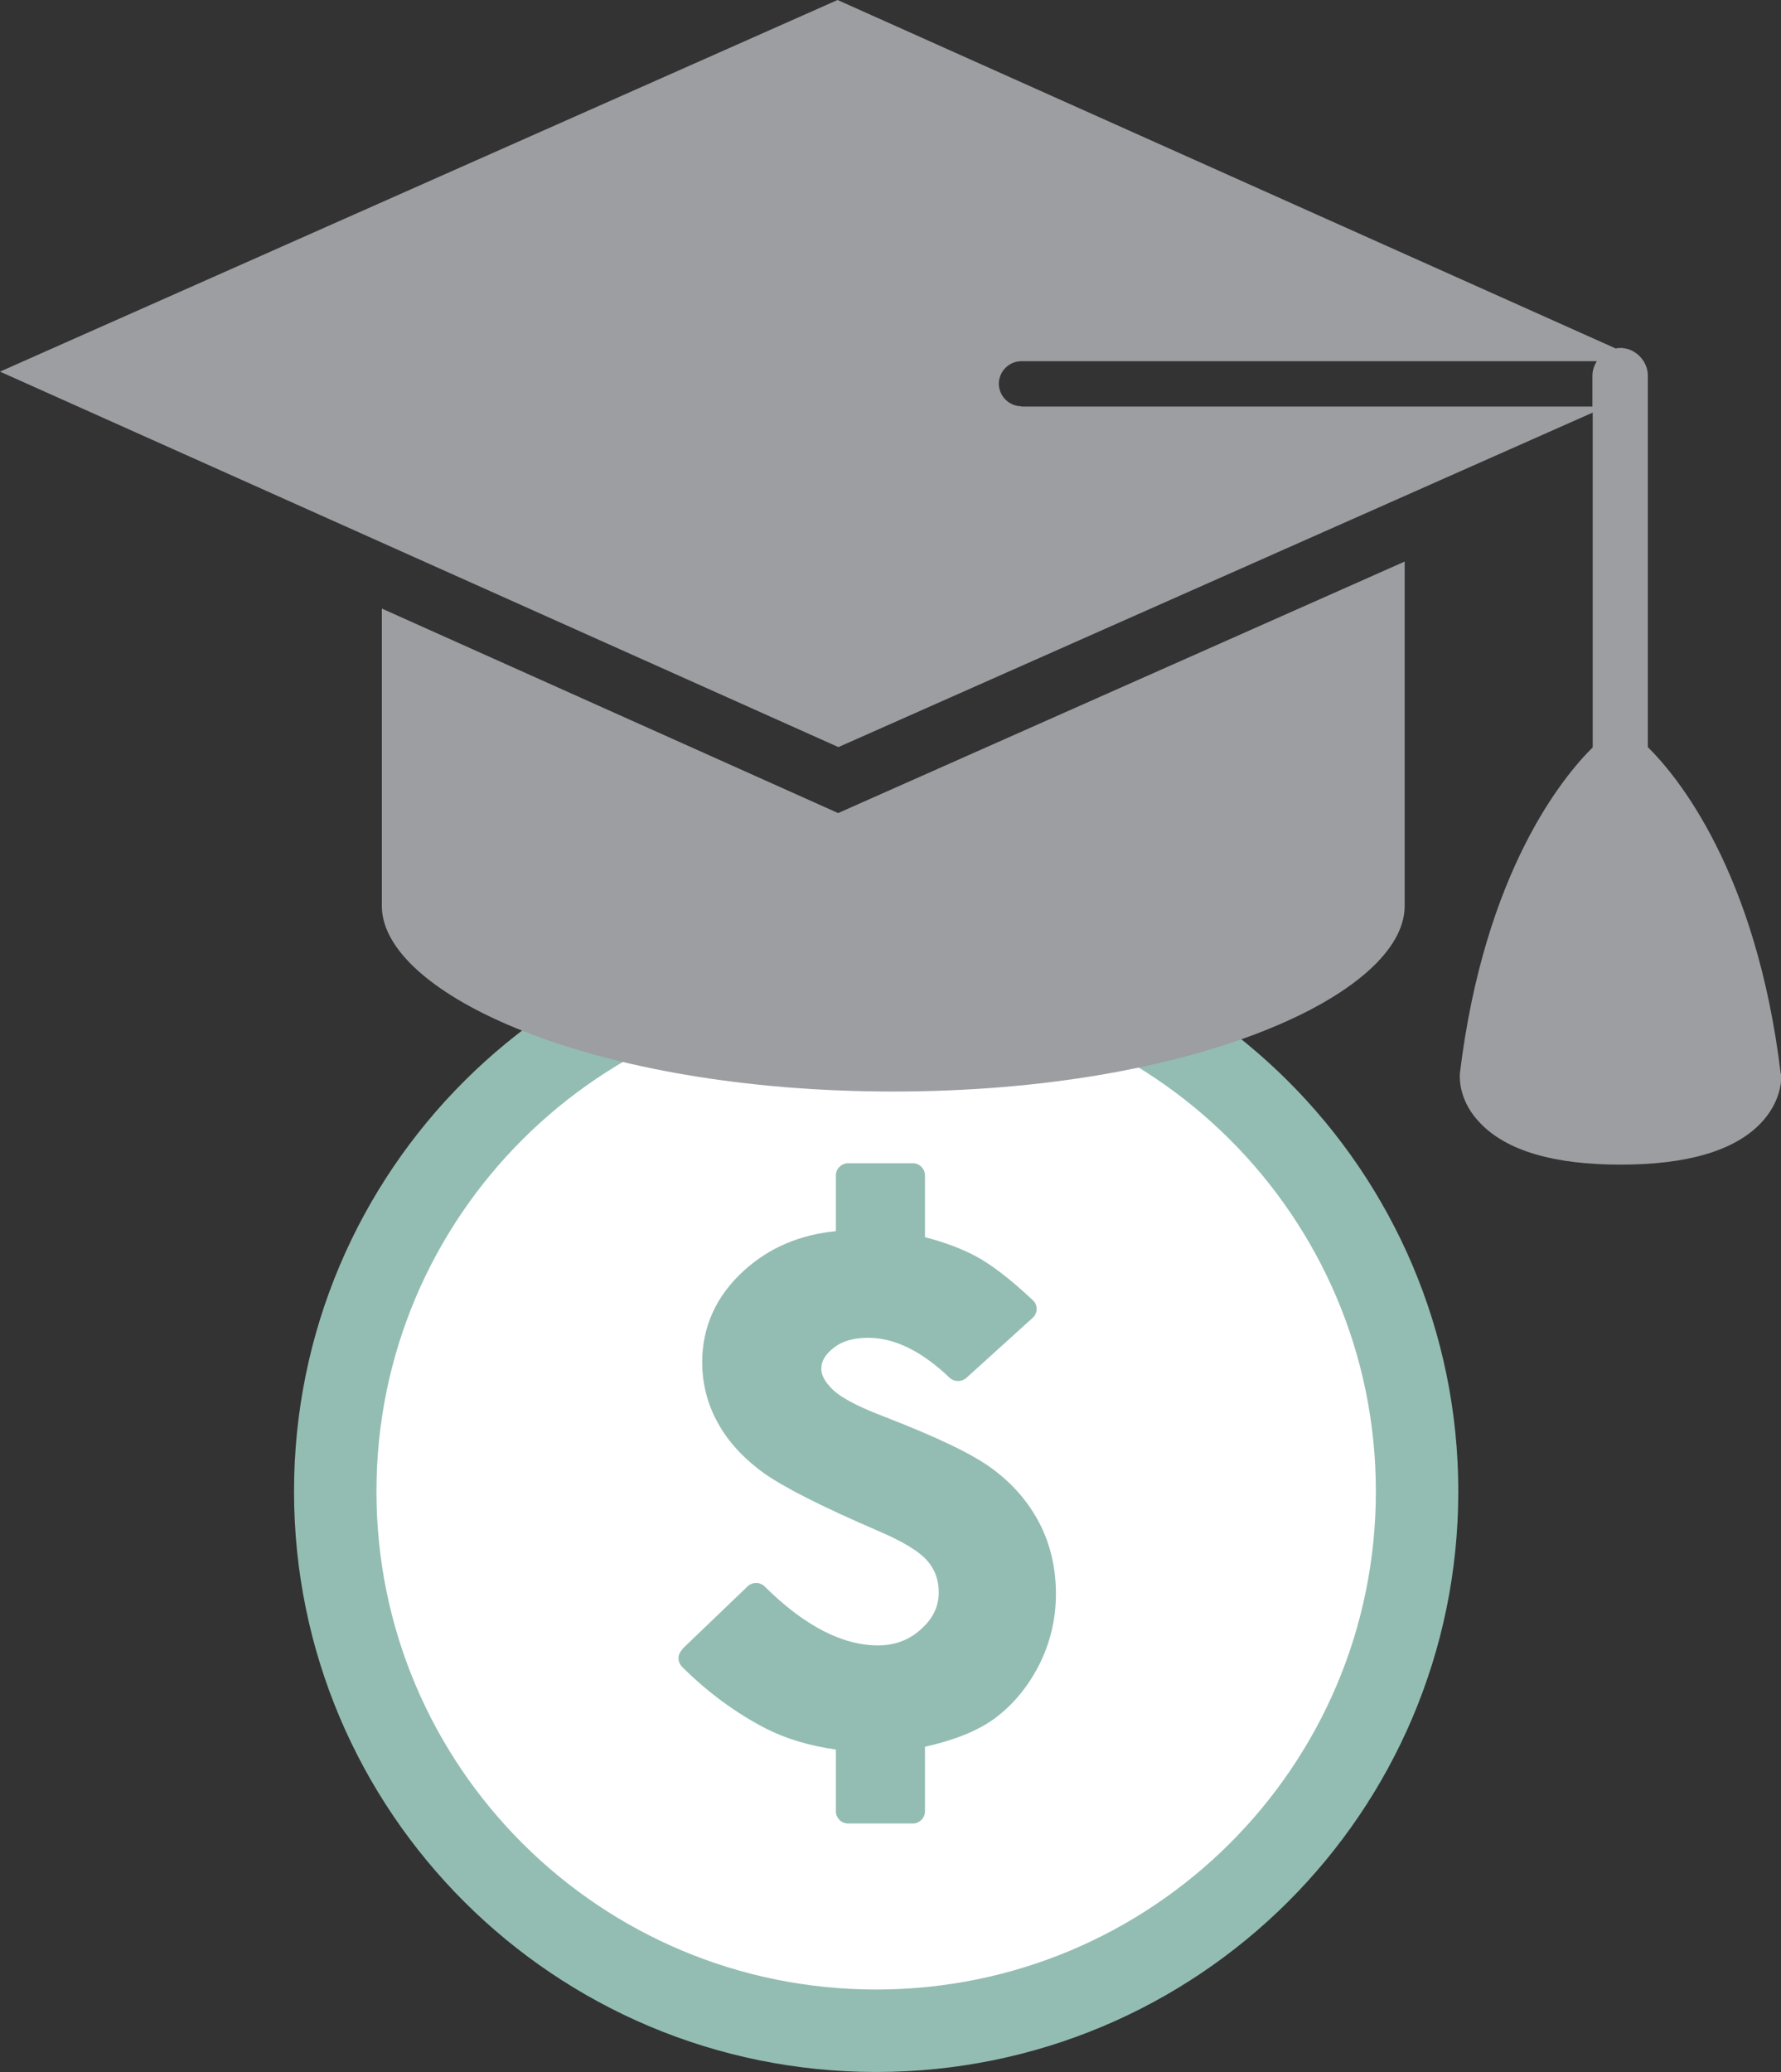
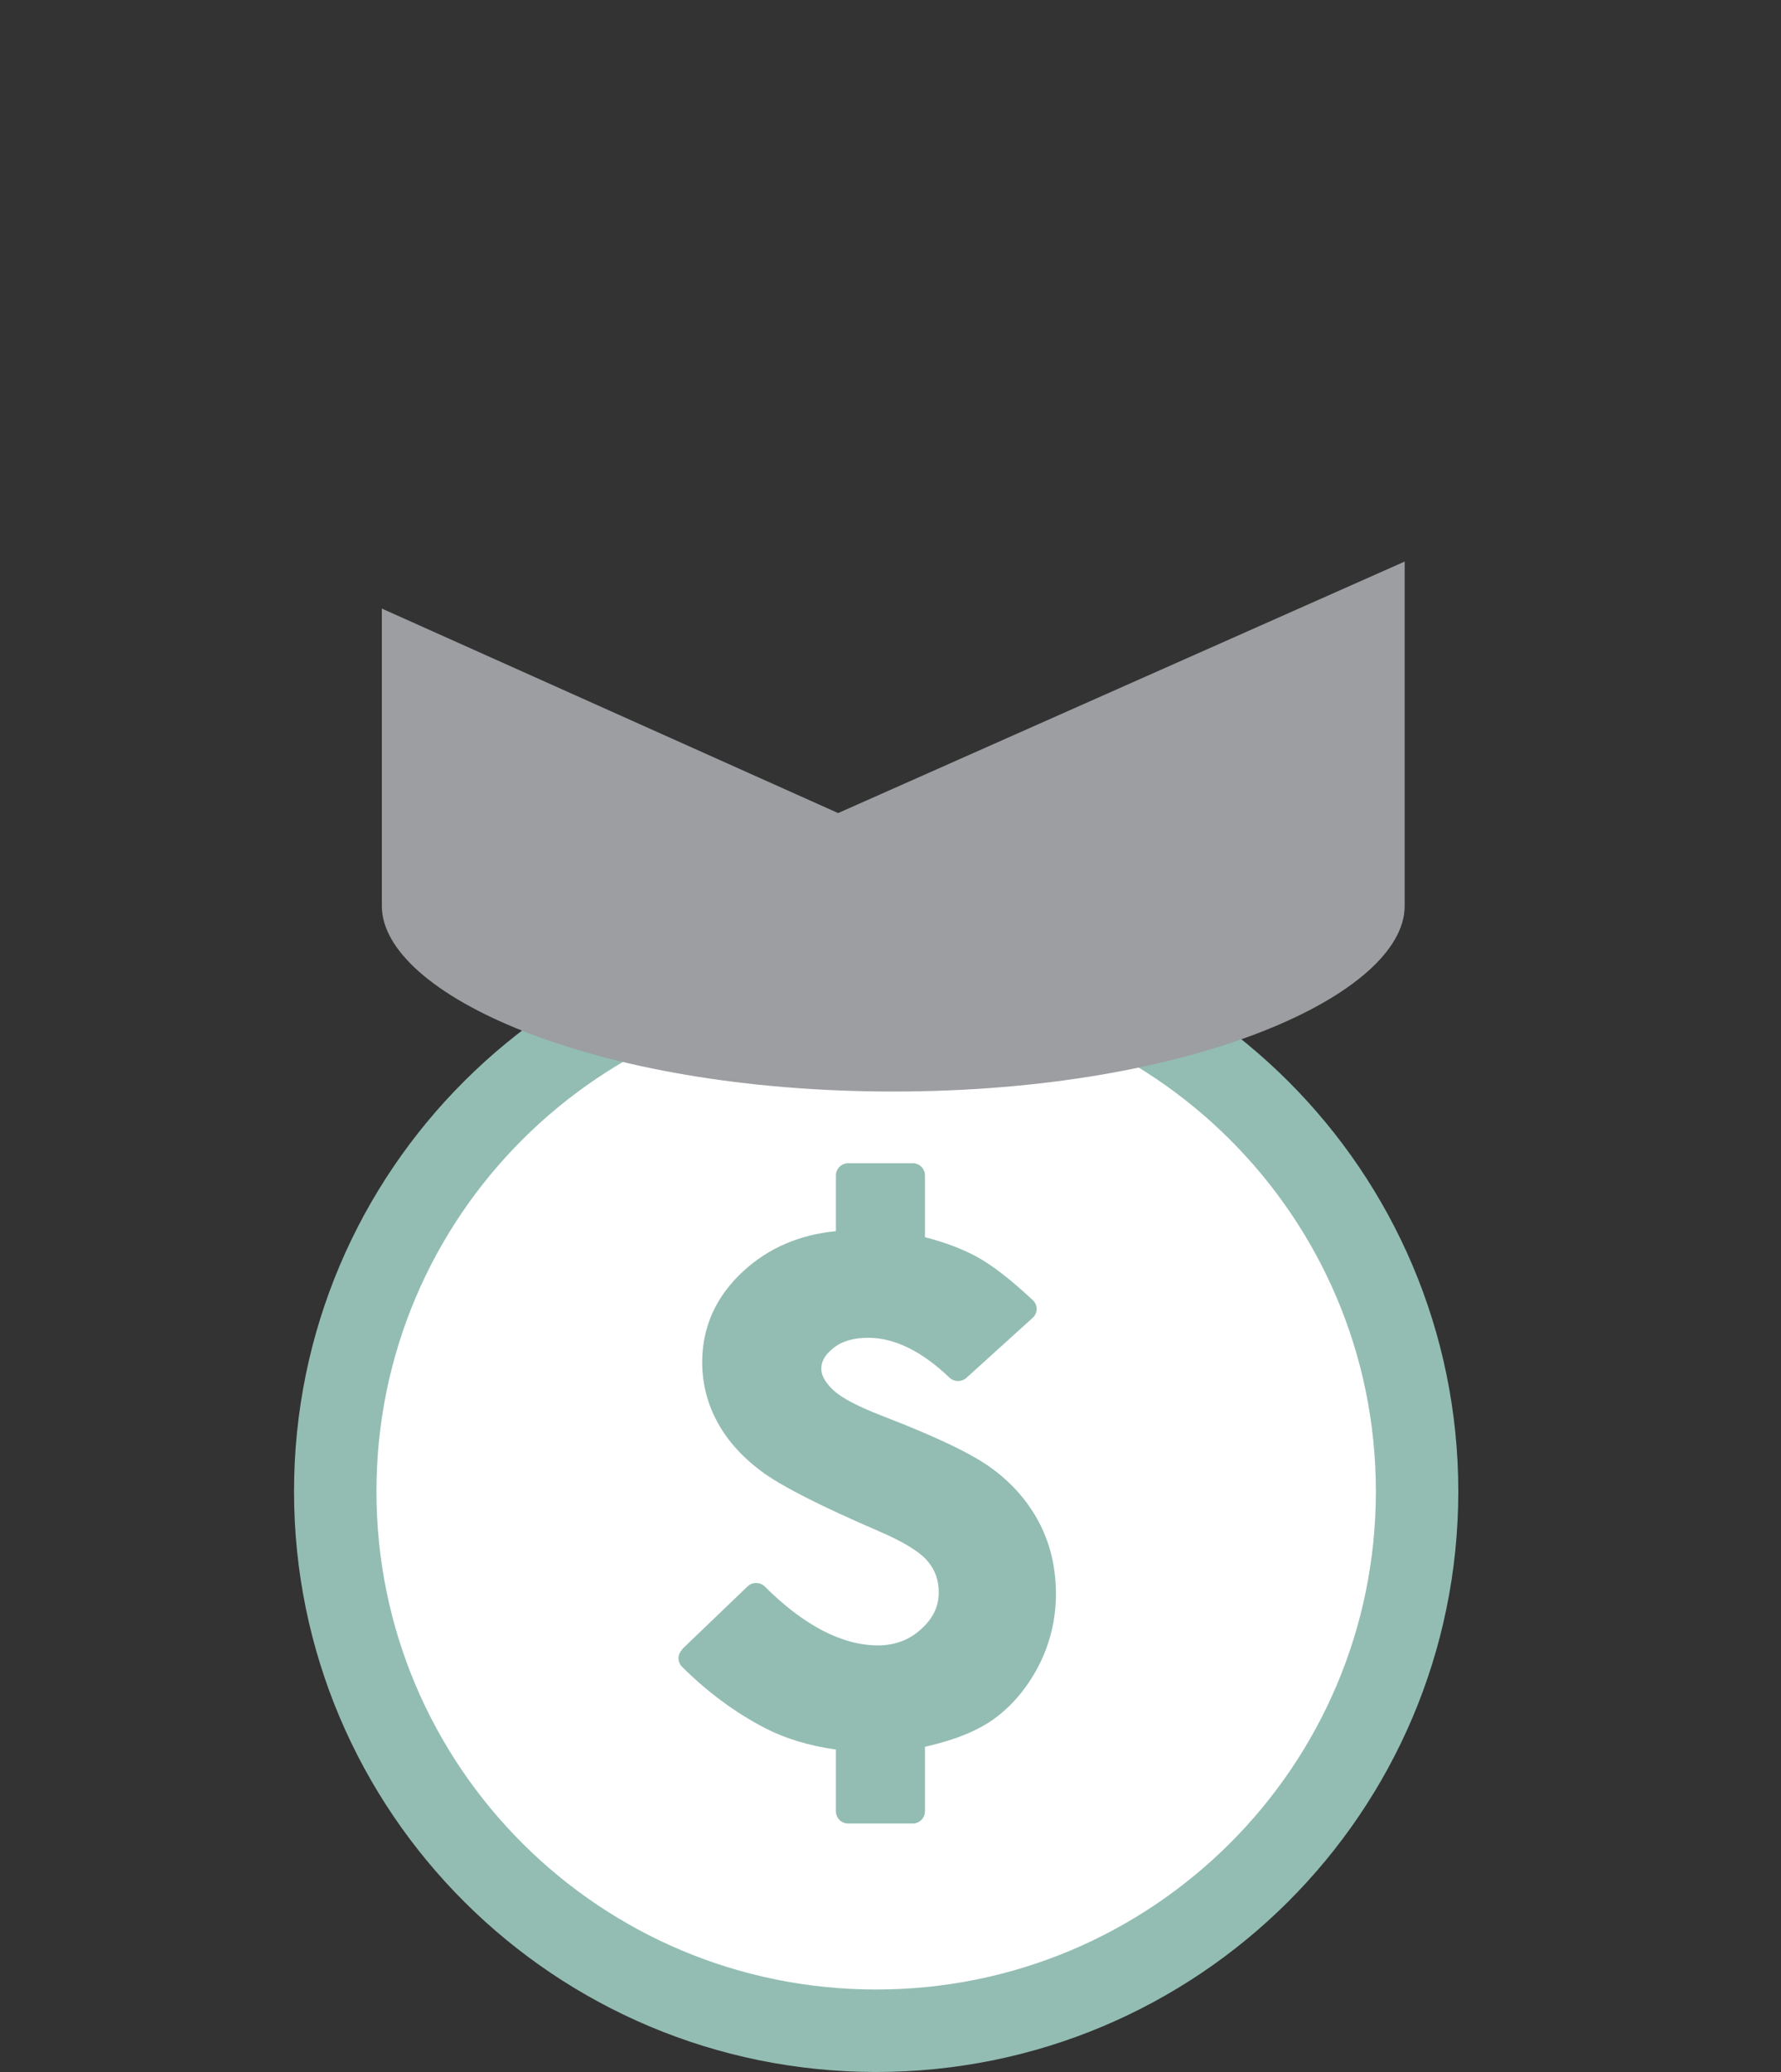
<svg xmlns="http://www.w3.org/2000/svg" width="129" height="150" viewBox="0 0 129 150" fill="none">
  <rect x="0" y="0" width="129" height="150" fill="#333333" stroke="none" />
  <g clip-path="url(#clip0_4_122)">
    <path d="M63.462 147.015C85.108 147.015 102.641 129.544 102.641 107.973C102.641 86.402 85.108 68.931 63.462 68.931C41.815 68.931 24.282 86.402 24.282 107.973C24.282 129.544 41.815 147.015 63.462 147.015Z" fill="white" stroke="#93BDB2" stroke-width="5.97" stroke-miterlimit="10" />
    <path d="M49.424 119.375L54.156 114.838C54.496 114.52 55.035 114.52 55.374 114.838C58.23 117.684 61.006 119.116 63.582 119.116C64.82 119.116 65.838 118.738 66.717 117.942C67.576 117.166 67.995 116.311 67.995 115.276C67.995 114.4 67.735 113.664 67.196 113.027C66.617 112.331 65.399 111.595 63.582 110.819C59.528 109.067 56.852 107.714 55.374 106.679C53.877 105.605 52.739 104.371 52 103.018C51.241 101.665 50.861 100.172 50.861 98.62C50.861 96.033 51.88 93.805 53.897 91.974C55.694 90.342 57.91 89.387 60.546 89.128V85.089C60.546 84.611 60.946 84.213 61.425 84.213H66.118C66.597 84.213 66.996 84.611 66.996 85.089V89.566C68.394 89.924 69.612 90.382 70.631 90.919C71.829 91.556 73.187 92.611 74.804 94.123C74.984 94.282 75.084 94.521 75.084 94.76C75.084 94.999 74.984 95.237 74.804 95.397L69.992 99.755C69.652 100.053 69.133 100.053 68.794 99.755C66.777 97.824 64.8 96.849 62.883 96.849C61.804 96.849 60.986 97.088 60.347 97.606C59.768 98.063 59.488 98.541 59.488 99.098C59.488 99.556 59.748 100.033 60.267 100.551C60.686 100.988 61.685 101.665 64.101 102.58C67.895 104.053 70.451 105.267 71.889 106.341C73.347 107.416 74.485 108.729 75.284 110.261C76.082 111.794 76.482 113.525 76.482 115.395C76.482 117.266 76.042 119.037 75.204 120.649C74.365 122.241 73.267 123.534 71.929 124.489C70.711 125.345 69.093 125.982 66.996 126.459V131.136C66.996 131.613 66.597 132.011 66.118 132.011H61.425C60.946 132.011 60.546 131.613 60.546 131.136V126.658C58.589 126.38 56.892 125.862 55.454 125.126C53.298 124.012 51.261 122.519 49.404 120.669C49.244 120.509 49.144 120.271 49.144 120.052C49.144 119.813 49.244 119.594 49.404 119.435L49.424 119.375Z" fill="#93BDB2" />
    <path d="M27.657 44.057V65.588C27.657 71.936 42.874 79.02 64.7 79.02C86.526 79.02 101.742 71.936 101.742 65.588V40.654L60.706 58.862L27.657 44.057Z" fill="#9C9EA1" />
-     <path d="M128.98 77.726C127.203 63.041 121.452 56.156 119.355 54.086V27.202C119.355 26.804 119.235 26.446 119.035 26.128C118.676 25.57 118.057 25.192 117.358 25.192C117.258 25.192 117.138 25.192 117.039 25.232L60.666 0L0 26.904L60.726 54.086L115.361 29.869V54.106C113.264 56.175 107.513 63.06 105.736 77.746C105.736 77.806 105.736 77.865 105.736 77.925C105.736 78.224 105.736 79.816 107.254 81.348C109.171 83.318 112.565 84.313 117.378 84.313C122.191 84.313 125.585 83.318 127.502 81.348C129 79.796 129.02 78.224 129.02 77.925C129.02 77.865 129.02 77.806 129.02 77.746L128.98 77.726ZM73.985 29.411C73.087 29.411 72.348 28.675 72.348 27.779C72.348 26.884 73.087 26.148 73.985 26.148H115.661C115.461 26.466 115.341 26.824 115.341 27.222V29.431H73.965L73.985 29.411Z" fill="#9C9EA1" />
  </g>
  <defs>
    <clipPath id="clip0_4_122">
      <rect width="129" height="150" fill="white" />
    </clipPath>
  </defs>
</svg>